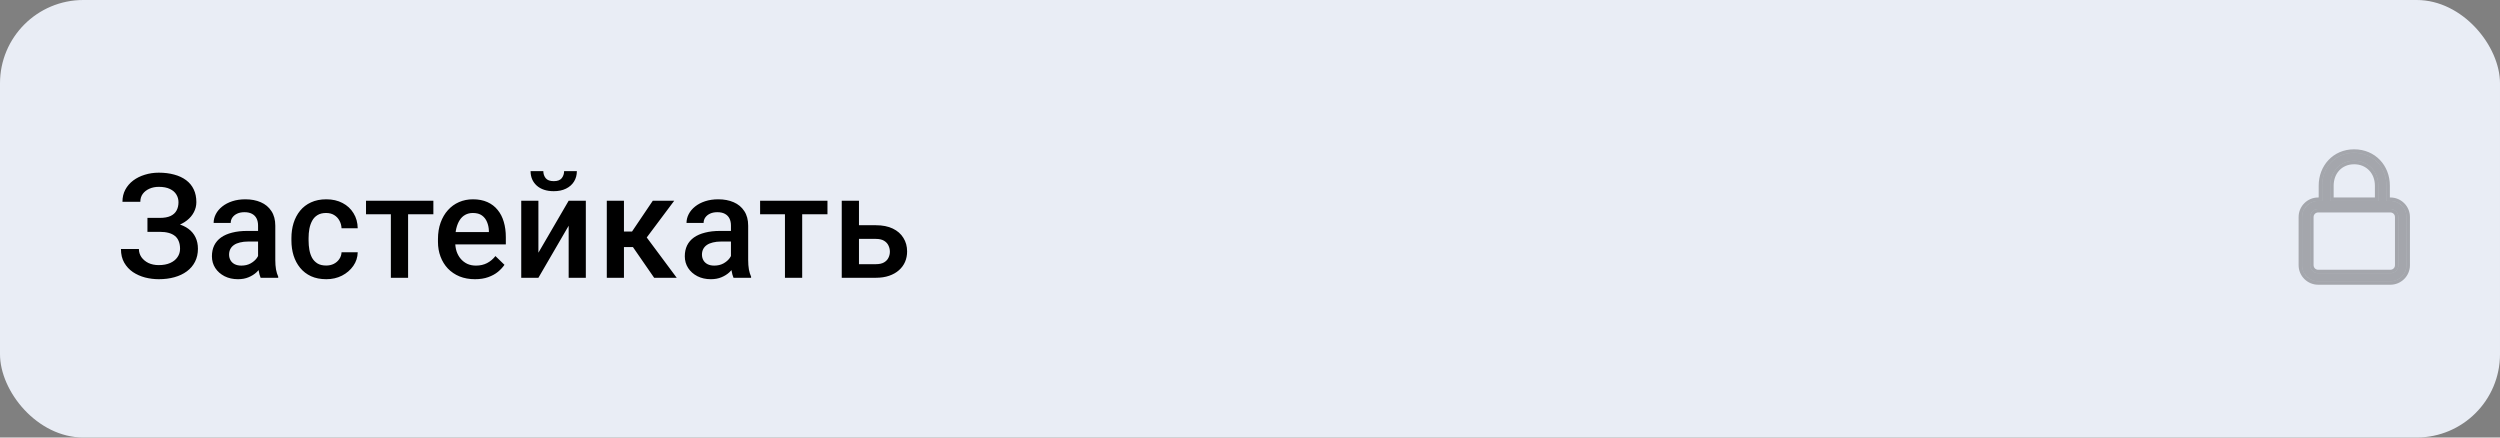
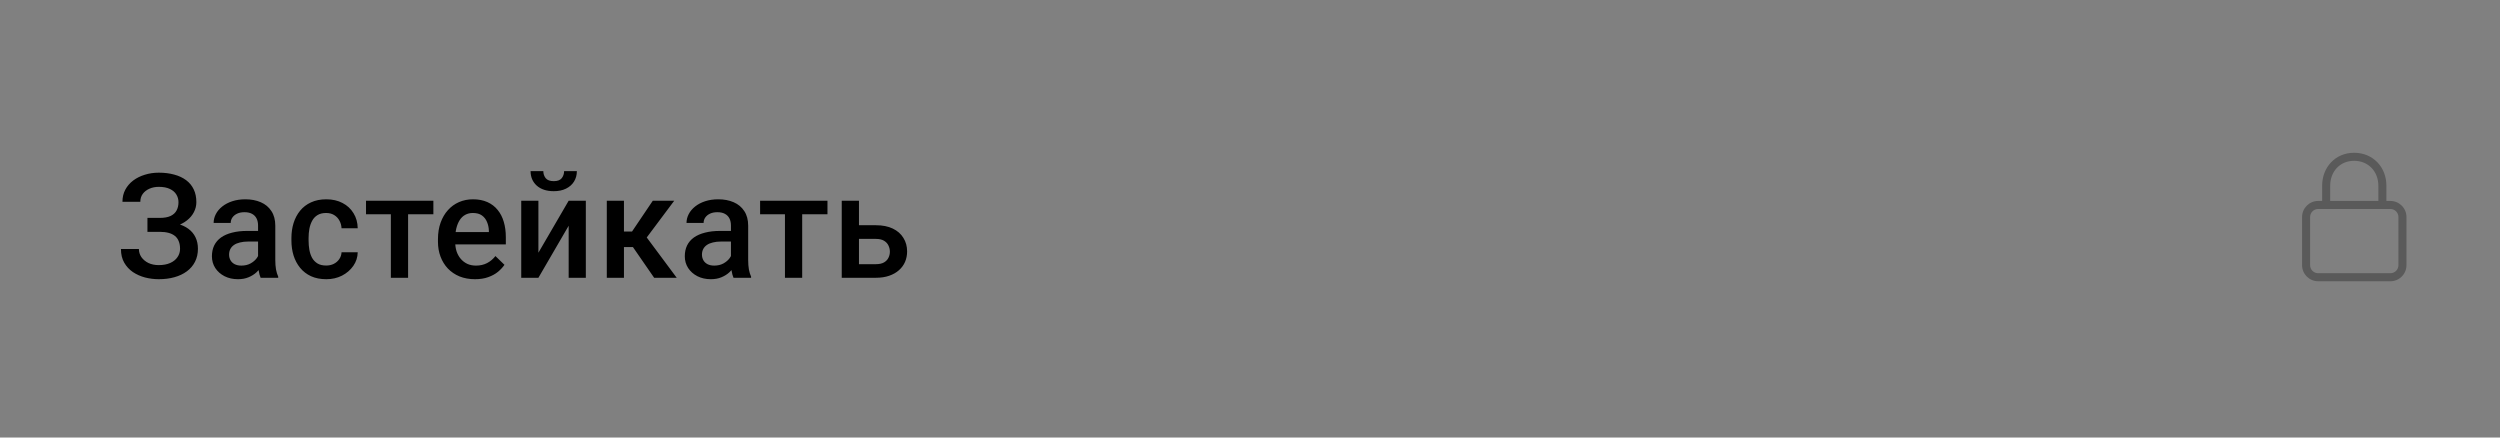
<svg xmlns="http://www.w3.org/2000/svg" width="720" height="126" viewBox="0 0 720 126" fill="none">
  <rect x="0" y="0" width="720" height="126" fill="#808080" stroke="none" />
-   <rect width="720" height="126" rx="24" fill="#E9EDF5" />
  <path d="M46.606 65.686H42.464V62.753H46.032C47.303 62.753 48.336 62.568 49.129 62.199C49.922 61.816 50.496 61.29 50.851 60.62C51.22 59.937 51.405 59.144 51.405 58.241C51.405 57.435 51.2 56.696 50.79 56.026C50.393 55.356 49.778 54.823 48.944 54.427C48.11 54.017 47.037 53.812 45.724 53.812C44.74 53.812 43.844 53.989 43.038 54.345C42.231 54.7 41.589 55.199 41.11 55.842C40.645 56.484 40.413 57.243 40.413 58.118H35.265C35.265 56.819 35.539 55.657 36.086 54.632C36.646 53.593 37.405 52.711 38.362 51.986C39.333 51.262 40.447 50.708 41.705 50.325C42.976 49.929 44.316 49.73 45.724 49.73C47.365 49.73 48.848 49.915 50.175 50.284C51.501 50.64 52.642 51.173 53.599 51.884C54.556 52.595 55.288 53.483 55.794 54.55C56.3 55.602 56.552 56.826 56.552 58.221C56.552 59.246 56.313 60.21 55.835 61.112C55.37 62.015 54.7 62.808 53.825 63.491C52.95 64.175 51.897 64.715 50.667 65.111C49.45 65.494 48.096 65.686 46.606 65.686ZM42.464 63.901H46.606C48.26 63.901 49.73 64.072 51.015 64.414C52.3 64.756 53.387 65.255 54.276 65.911C55.165 66.567 55.841 67.381 56.306 68.352C56.771 69.309 57.004 70.409 57.004 71.653C57.004 73.048 56.723 74.292 56.163 75.386C55.616 76.466 54.837 77.382 53.825 78.134C52.813 78.886 51.617 79.453 50.236 79.836C48.869 80.219 47.365 80.41 45.724 80.41C44.398 80.41 43.086 80.246 41.787 79.918C40.502 79.576 39.333 79.057 38.28 78.359C37.241 77.648 36.407 76.746 35.778 75.652C35.149 74.559 34.835 73.246 34.835 71.715H40.003C40.003 72.562 40.242 73.342 40.72 74.053C41.212 74.75 41.883 75.311 42.73 75.734C43.591 76.144 44.59 76.35 45.724 76.35C47.023 76.35 48.124 76.144 49.026 75.734C49.942 75.324 50.639 74.764 51.118 74.053C51.61 73.342 51.856 72.542 51.856 71.653C51.856 70.806 51.726 70.074 51.466 69.459C51.22 68.83 50.851 68.324 50.359 67.941C49.867 67.545 49.258 67.251 48.534 67.06C47.809 66.868 46.975 66.772 46.032 66.772H42.464V63.901ZM74.322 75.55V64.968C74.322 64.175 74.178 63.491 73.891 62.917C73.604 62.343 73.167 61.898 72.579 61.584C72.005 61.27 71.28 61.112 70.405 61.112C69.598 61.112 68.901 61.249 68.313 61.523C67.725 61.796 67.267 62.165 66.939 62.63C66.611 63.095 66.447 63.621 66.447 64.209H61.525C61.525 63.334 61.737 62.486 62.161 61.666C62.585 60.846 63.2 60.114 64.007 59.472C64.813 58.829 65.777 58.323 66.898 57.954C68.019 57.585 69.277 57.4 70.672 57.4C72.34 57.4 73.816 57.681 75.101 58.241C76.4 58.802 77.419 59.649 78.157 60.784C78.909 61.905 79.285 63.313 79.285 65.009V74.873C79.285 75.885 79.353 76.794 79.49 77.601C79.64 78.394 79.852 79.084 80.126 79.672V80H75.06C74.828 79.467 74.643 78.79 74.507 77.97C74.383 77.136 74.322 76.329 74.322 75.55ZM75.04 66.506L75.081 69.561H71.533C70.617 69.561 69.81 69.65 69.113 69.828C68.416 69.992 67.835 70.238 67.37 70.566C66.905 70.894 66.556 71.291 66.324 71.756C66.091 72.221 65.975 72.747 65.975 73.335C65.975 73.923 66.112 74.463 66.385 74.955C66.659 75.434 67.055 75.81 67.575 76.083C68.108 76.356 68.751 76.493 69.503 76.493C70.514 76.493 71.396 76.288 72.148 75.878C72.914 75.454 73.515 74.941 73.953 74.34C74.39 73.725 74.623 73.144 74.65 72.597L76.25 74.791C76.086 75.352 75.805 75.953 75.409 76.596C75.012 77.238 74.493 77.853 73.85 78.441C73.221 79.016 72.463 79.487 71.574 79.856C70.699 80.226 69.687 80.41 68.539 80.41C67.09 80.41 65.798 80.123 64.663 79.549C63.528 78.961 62.639 78.175 61.997 77.19C61.354 76.192 61.033 75.064 61.033 73.807C61.033 72.631 61.252 71.592 61.689 70.689C62.14 69.773 62.797 69.008 63.658 68.393C64.533 67.777 65.599 67.312 66.857 66.998C68.115 66.67 69.55 66.506 71.164 66.506H75.04ZM93.937 76.473C94.744 76.473 95.469 76.315 96.111 76.001C96.767 75.673 97.294 75.222 97.69 74.647C98.1 74.073 98.326 73.41 98.367 72.658H103.022C102.995 74.094 102.571 75.399 101.751 76.575C100.93 77.751 99.844 78.688 98.49 79.385C97.136 80.068 95.639 80.41 93.999 80.41C92.303 80.41 90.827 80.123 89.569 79.549C88.311 78.961 87.265 78.154 86.431 77.129C85.597 76.103 84.969 74.921 84.545 73.581C84.135 72.241 83.93 70.806 83.93 69.274V68.557C83.93 67.025 84.135 65.59 84.545 64.25C84.969 62.897 85.597 61.707 86.431 60.682C87.265 59.656 88.311 58.856 89.569 58.282C90.827 57.694 92.297 57.4 93.978 57.4C95.756 57.4 97.314 57.756 98.654 58.467C99.994 59.164 101.047 60.142 101.812 61.399C102.592 62.644 102.995 64.093 103.022 65.747H98.367C98.326 64.927 98.121 64.189 97.752 63.532C97.396 62.862 96.89 62.329 96.234 61.933C95.592 61.536 94.819 61.338 93.917 61.338C92.919 61.338 92.092 61.543 91.435 61.953C90.779 62.35 90.266 62.897 89.897 63.594C89.528 64.277 89.261 65.05 89.097 65.911C88.947 66.759 88.872 67.641 88.872 68.557V69.274C88.872 70.19 88.947 71.079 89.097 71.94C89.248 72.802 89.508 73.574 89.877 74.258C90.26 74.928 90.779 75.468 91.435 75.878C92.092 76.274 92.926 76.473 93.937 76.473ZM117.531 57.81V80H112.568V57.81H117.531ZM124.811 57.81V61.707H105.411V57.81H124.811ZM136.798 80.41C135.157 80.41 133.674 80.144 132.348 79.61C131.035 79.064 129.914 78.305 128.984 77.334C128.068 76.363 127.364 75.222 126.872 73.909C126.38 72.597 126.134 71.182 126.134 69.664V68.844C126.134 67.107 126.387 65.535 126.893 64.127C127.398 62.719 128.103 61.516 129.005 60.518C129.907 59.506 130.974 58.733 132.204 58.2C133.435 57.667 134.768 57.4 136.203 57.4C137.789 57.4 139.177 57.667 140.366 58.2C141.556 58.733 142.54 59.485 143.319 60.456C144.112 61.413 144.7 62.555 145.083 63.881C145.479 65.207 145.678 66.67 145.678 68.269V70.382H128.533V66.834H140.797V66.444C140.769 65.556 140.592 64.722 140.264 63.942C139.949 63.163 139.464 62.534 138.808 62.056C138.151 61.577 137.276 61.338 136.183 61.338C135.362 61.338 134.631 61.516 133.988 61.871C133.359 62.213 132.833 62.712 132.409 63.368C131.985 64.024 131.657 64.817 131.425 65.747C131.206 66.663 131.097 67.695 131.097 68.844V69.664C131.097 70.635 131.227 71.537 131.486 72.371C131.76 73.191 132.156 73.909 132.676 74.524C133.195 75.14 133.824 75.625 134.562 75.981C135.301 76.322 136.142 76.493 137.085 76.493C138.274 76.493 139.334 76.254 140.264 75.775C141.193 75.297 142 74.62 142.684 73.745L145.288 76.268C144.81 76.965 144.187 77.635 143.422 78.277C142.656 78.906 141.72 79.419 140.612 79.815C139.519 80.212 138.247 80.41 136.798 80.41ZM155.06 72.781L163.775 57.81H168.718V80H163.775V65.009L155.06 80H150.117V57.81H155.06V72.781ZM162.463 49.279H166.134C166.134 50.414 165.86 51.419 165.314 52.294C164.78 53.155 164.015 53.832 163.017 54.324C162.032 54.816 160.856 55.062 159.489 55.062C157.425 55.062 155.791 54.529 154.588 53.463C153.398 52.383 152.804 50.988 152.804 49.279H156.475C156.475 50.045 156.7 50.722 157.151 51.31C157.616 51.884 158.396 52.171 159.489 52.171C160.569 52.171 161.335 51.884 161.786 51.31C162.237 50.722 162.463 50.045 162.463 49.279ZM179.699 57.81V80H174.757V57.81H179.699ZM194.178 57.81L184.191 71.161H178.551L177.895 66.69H182.017L188.005 57.81H194.178ZM188.395 80L181.709 70.32L185.606 67.511L194.896 80H188.395ZM210.512 75.55V64.968C210.512 64.175 210.368 63.491 210.081 62.917C209.794 62.343 209.357 61.898 208.769 61.584C208.195 61.27 207.47 61.112 206.595 61.112C205.788 61.112 205.091 61.249 204.503 61.523C203.915 61.796 203.457 62.165 203.129 62.63C202.801 63.095 202.637 63.621 202.637 64.209H197.715C197.715 63.334 197.927 62.486 198.351 61.666C198.775 60.846 199.39 60.114 200.196 59.472C201.003 58.829 201.967 58.323 203.088 57.954C204.209 57.585 205.467 57.4 206.862 57.4C208.529 57.4 210.006 57.681 211.291 58.241C212.59 58.802 213.609 59.649 214.347 60.784C215.099 61.905 215.475 63.313 215.475 65.009V74.873C215.475 75.885 215.543 76.794 215.68 77.601C215.83 78.394 216.042 79.084 216.316 79.672V80H211.25C211.018 79.467 210.833 78.79 210.696 77.97C210.573 77.136 210.512 76.329 210.512 75.55ZM211.23 66.506L211.271 69.561H207.723C206.807 69.561 206 69.65 205.303 69.828C204.606 69.992 204.025 70.238 203.56 70.566C203.095 70.894 202.746 71.291 202.514 71.756C202.281 72.221 202.165 72.747 202.165 73.335C202.165 73.923 202.302 74.463 202.575 74.955C202.849 75.434 203.245 75.81 203.765 76.083C204.298 76.356 204.941 76.493 205.693 76.493C206.704 76.493 207.586 76.288 208.338 75.878C209.104 75.454 209.705 74.941 210.143 74.34C210.58 73.725 210.813 73.144 210.84 72.597L212.44 74.791C212.276 75.352 211.995 75.953 211.599 76.596C211.202 77.238 210.683 77.853 210.04 78.441C209.411 79.016 208.653 79.487 207.764 79.856C206.889 80.226 205.877 80.41 204.729 80.41C203.279 80.41 201.988 80.123 200.853 79.549C199.718 78.961 198.829 78.175 198.187 77.19C197.544 76.192 197.223 75.064 197.223 73.807C197.223 72.631 197.442 71.592 197.879 70.689C198.33 69.773 198.987 69.008 199.848 68.393C200.723 67.777 201.789 67.312 203.047 66.998C204.305 66.67 205.74 66.506 207.354 66.506H211.23ZM231.03 57.81V80H226.067V57.81H231.03ZM238.31 57.81V61.707H218.909V57.81H238.31ZM245.702 64.865H252.244C254.159 64.865 255.786 65.186 257.125 65.829C258.465 66.472 259.484 67.367 260.181 68.516C260.892 69.65 261.247 70.949 261.247 72.412C261.247 73.492 261.049 74.497 260.653 75.427C260.256 76.343 259.668 77.143 258.889 77.826C258.123 78.51 257.18 79.043 256.059 79.426C254.952 79.809 253.68 80 252.244 80H242.421V57.81H247.384V76.083H252.244C253.229 76.083 254.015 75.912 254.603 75.57C255.191 75.228 255.615 74.784 255.874 74.237C256.148 73.69 256.285 73.109 256.285 72.494C256.285 71.865 256.148 71.27 255.874 70.71C255.615 70.149 255.191 69.691 254.603 69.336C254.015 68.981 253.229 68.803 252.244 68.803H245.702V64.865Z" fill="black" />
  <path d="M688.438 57.875H687.281V53.463C687.281 48.157 683.443 44 677.988 44C672.512 44 668.781 48.245 668.781 53.463V57.875H667.625C665.074 57.875 663 59.949 663 62.5V76.375C663 78.926 665.074 81 667.625 81H688.438C690.988 81 693.062 78.926 693.062 76.375V62.5C693.062 59.949 690.988 57.875 688.438 57.875ZM671.094 53.463C671.094 49.521 673.788 46.312 677.988 46.312C682.146 46.312 684.969 49.453 684.969 53.463V57.875H671.094V53.463ZM690.75 76.375C690.75 77.649 689.712 78.688 688.438 78.688H667.625C666.35 78.688 665.312 77.649 665.312 76.375V62.5C665.312 61.226 666.35 60.188 667.625 60.188H688.438C689.712 60.188 690.75 61.226 690.75 62.5V76.375Z" fill="black" fill-opacity="0.3" />
-   <path d="M688.438 57.375H687.781V53.463C687.781 47.898 683.736 43.5 677.988 43.5C672.21 43.5 668.281 47.996 668.281 53.463V57.375H667.625C664.798 57.375 662.5 59.673 662.5 62.5V76.375C662.5 79.202 664.798 81.5 667.625 81.5H688.438C691.264 81.5 693.562 79.202 693.562 76.375V62.5C693.562 59.673 691.264 57.375 688.438 57.375ZM671.594 53.463C671.594 49.76 674.1 46.812 677.988 46.812C681.848 46.812 684.469 49.706 684.469 53.463V57.375H671.594V53.463ZM690.25 76.375C690.25 77.373 689.436 78.188 688.438 78.188H667.625C666.626 78.188 665.812 77.373 665.812 76.375V62.5C665.812 61.502 666.626 60.688 667.625 60.688H688.438C689.436 60.688 690.25 61.502 690.25 62.5V76.375Z" stroke="black" stroke-opacity="0.3" />
</svg>